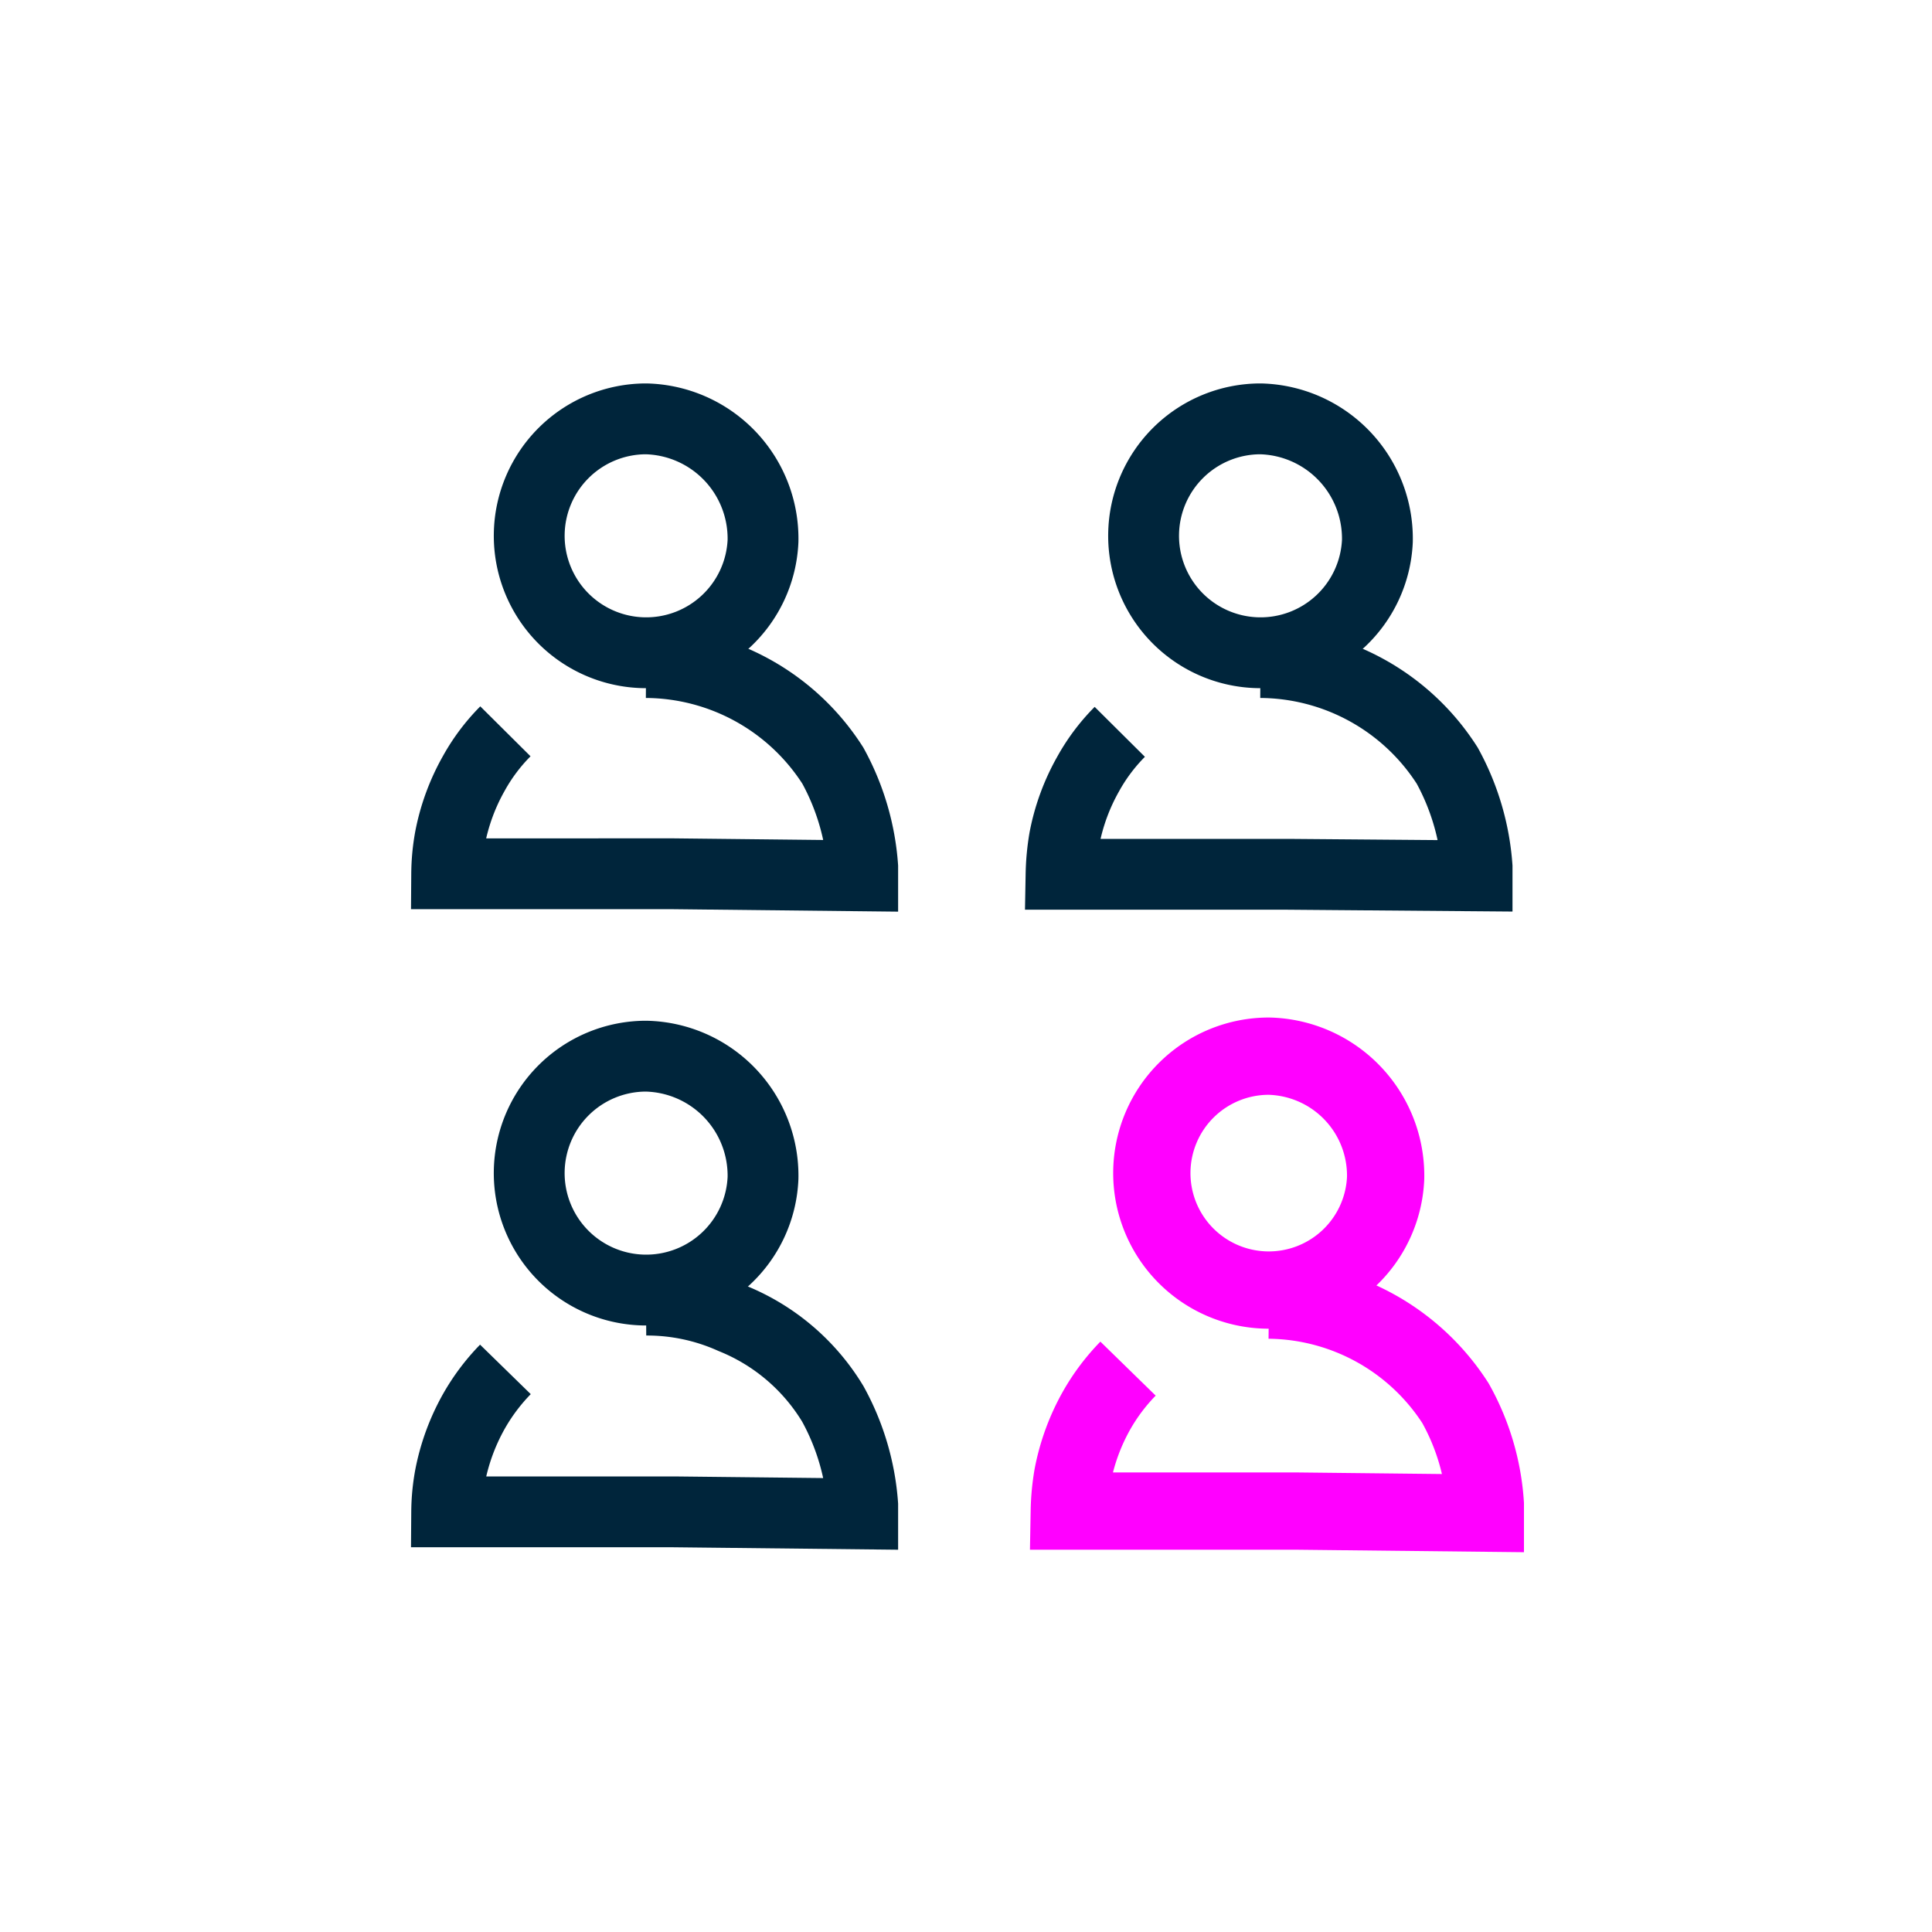
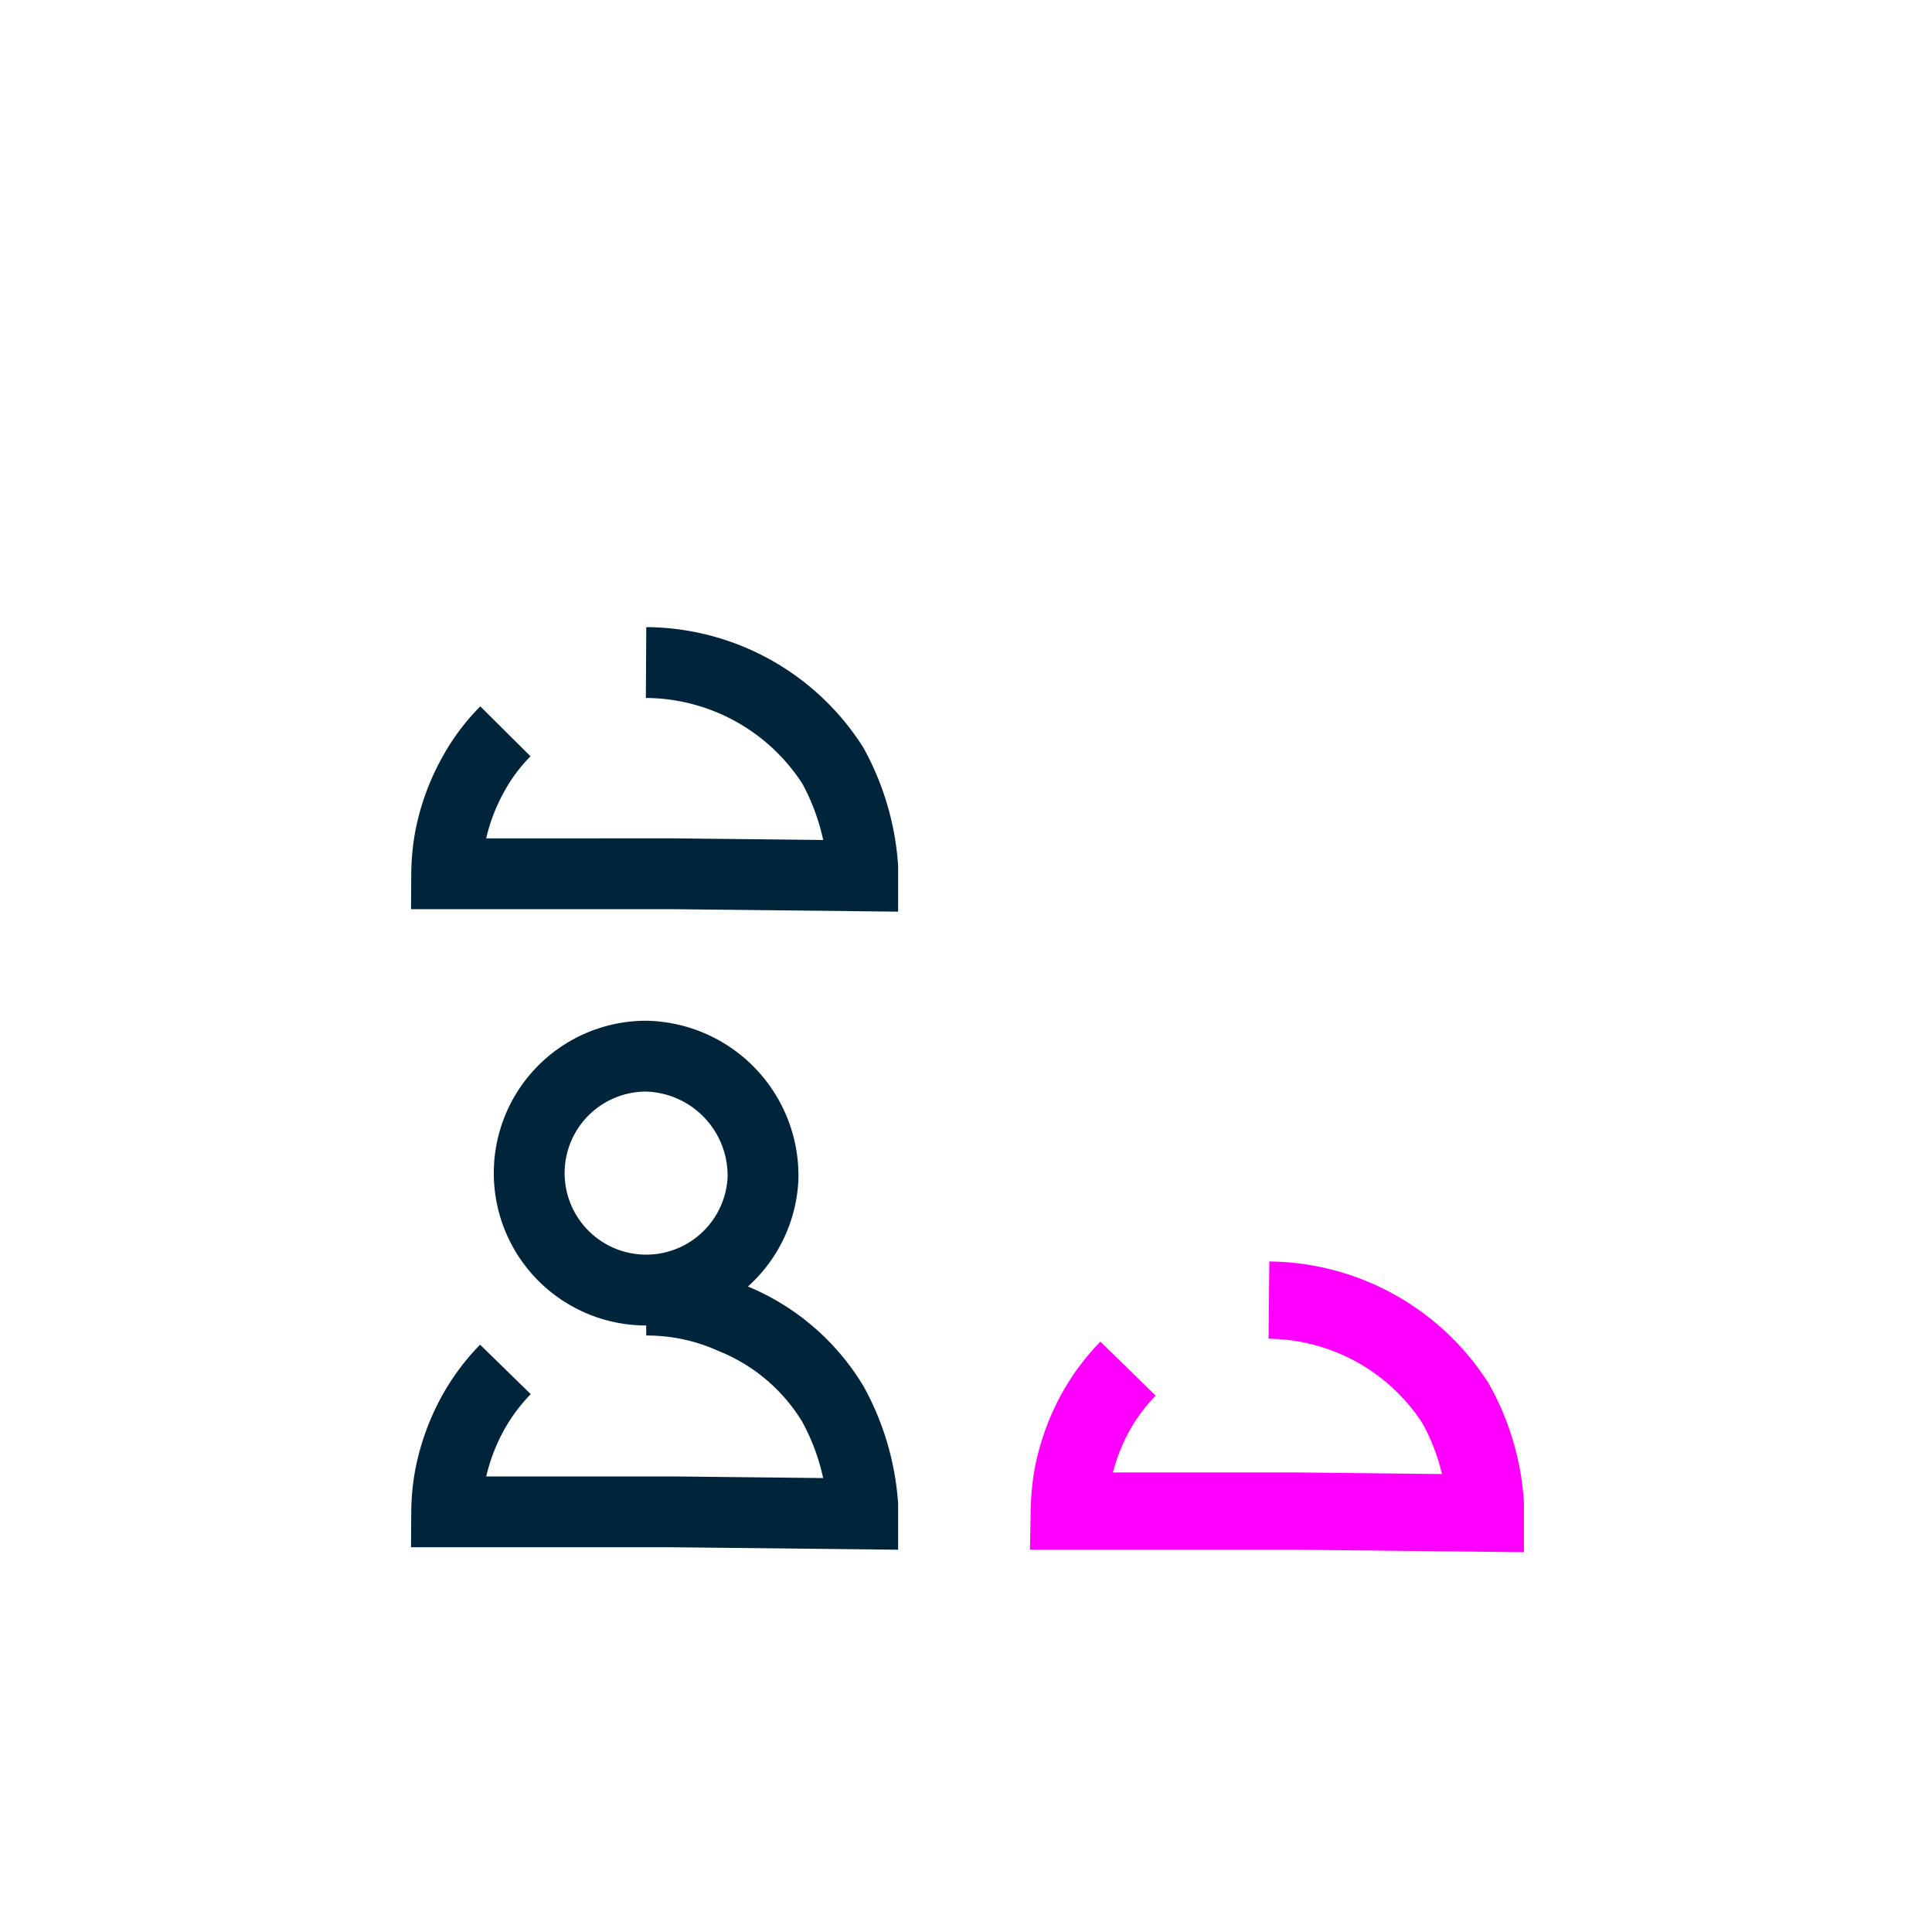
<svg xmlns="http://www.w3.org/2000/svg" viewBox="0 0 75 75">
  <defs>
    <style>.cls-1,.cls-2{fill:none;stroke-miterlimit:10;}.cls-1{stroke:#00253b;stroke-width:2.75px;}.cls-2{stroke:#f0f;stroke-width:3px;}</style>
  </defs>
  <g id="Layer_1" data-name="Layer 1">
-     <path class="cls-1" d="M53.47,21a4.54,4.54,0,1,1-4.54-4.74A4.65,4.65,0,0,1,53.47,21Z" />
-     <path class="cls-1" d="M48.93,25.72a8.66,8.66,0,0,1,7.25,4,9.57,9.57,0,0,1,1.16,3.93V34L50,33.94H41.19a9.16,9.16,0,0,1,.13-1.38,8.24,8.24,0,0,1,.92-2.51,7.41,7.41,0,0,1,1.23-1.64" />
-     <path class="cls-1" d="M29.62,21a4.54,4.54,0,1,1-4.54-4.74A4.65,4.65,0,0,1,29.62,21Z" />
    <path class="cls-1" d="M25.08,25.72a8.66,8.66,0,0,1,7.25,4,9.57,9.57,0,0,1,1.16,3.93V34l-7.33-.08H17.34a8,8,0,0,1,.13-1.38,8.24,8.24,0,0,1,.92-2.51,7.41,7.41,0,0,1,1.23-1.64" />
    <path class="cls-1" d="M29.62,45.73A4.54,4.54,0,1,1,25.08,41,4.64,4.64,0,0,1,29.62,45.73Z" />
    <path class="cls-1" d="M25.08,50.47a8.07,8.07,0,0,1,3.35.71,8.09,8.09,0,0,1,3.9,3.32,9.53,9.53,0,0,1,1.16,3.92v.35l-7.33-.08H17.34a7.91,7.91,0,0,1,.13-1.37,8.37,8.37,0,0,1,.92-2.52,7.92,7.92,0,0,1,1.23-1.64" />
-     <path class="cls-2" d="M53.79,45.73A4.54,4.54,0,1,1,49.26,41,4.64,4.64,0,0,1,53.79,45.73Z" />
    <path class="cls-2" d="M49.26,50.47a8.71,8.71,0,0,1,7.24,4,9.22,9.22,0,0,1,1.16,3.92v.35l-7.33-.08H41.51a9,9,0,0,1,.13-1.37,8.37,8.37,0,0,1,.92-2.52,7.92,7.92,0,0,1,1.23-1.64" />
  </g>
</svg>